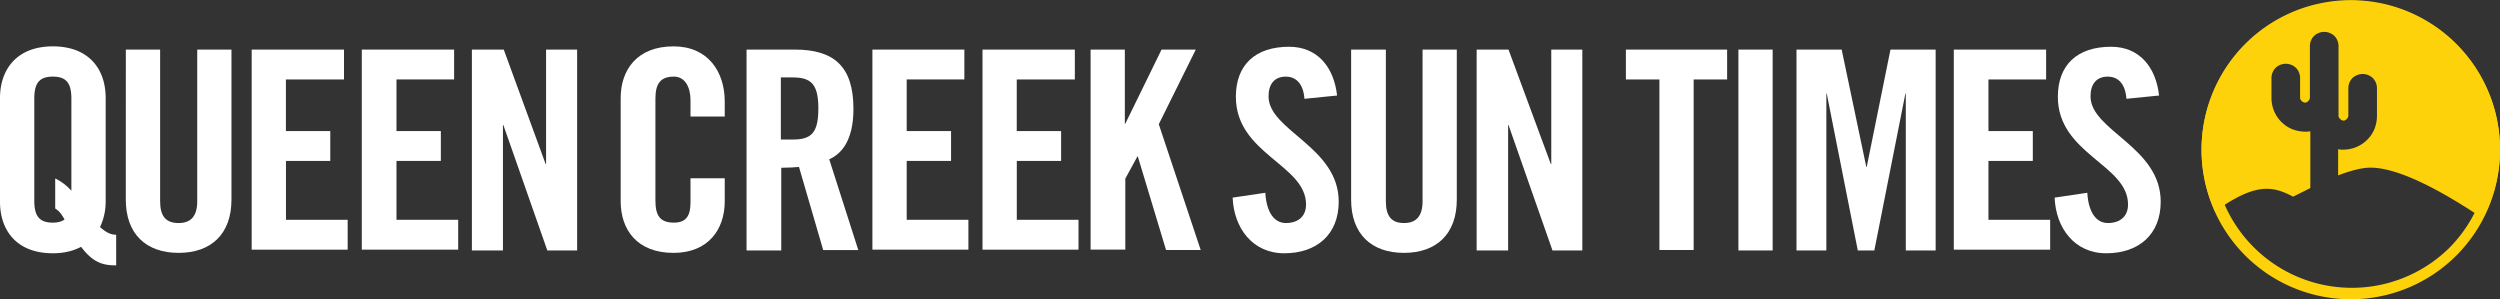
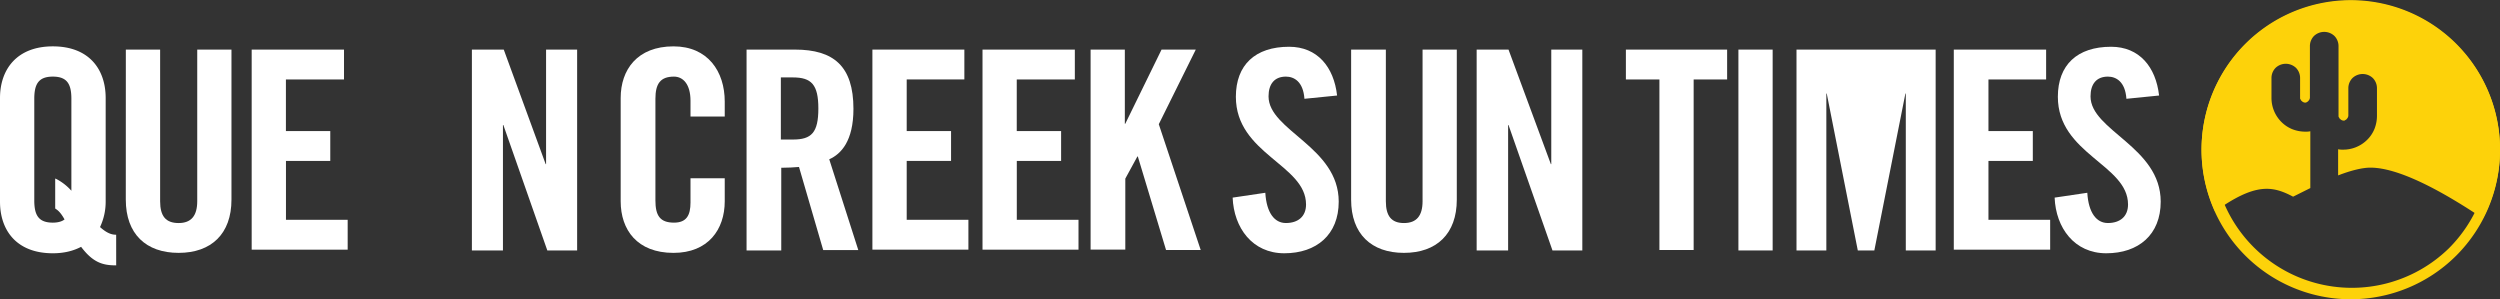
<svg xmlns="http://www.w3.org/2000/svg" viewBox="0 0 2409.84 288.47">
  <rect x="0" y="0" width="2409.84" height="288.47" fill="#333333" stroke="none" />
  <g id="Layer_2" data-name="Layer 2">
    <g id="standard">
      <path d="M2266,10.75a133.86,133.86,0,0,1,94.65,228.51A133.86,133.86,0,0,1,2171.32,50,133,133,0,0,1,2266,10.75m0-10a143.86,143.86,0,1,0,143.86,143.86A143.86,143.86,0,0,0,2266,.75Z" fill="#fdd20a" />
      <path d="M112,255.8c-12.44,0-22.16-2.33-33.82-17.88-7.39,3.89-16.33,6.22-27.22,6.22C15.94,244.14,0,222,0,194.37V94.46C0,67.24,15.94,44.69,50.93,44.69s50.93,22.16,50.93,49.77V194a57.05,57.05,0,0,1-5.44,24.88c7.39,6.61,12,7.38,15.55,7.38ZM53.65,172.21a50.37,50.37,0,0,1,15.16,11.67V95.23c0-14.38-4.27-21.38-17.88-21.38s-17.88,7-17.88,21.38v98c0,14.38,4.27,21.38,17.88,21.38,5.06,0,8.94-1.17,11.28-3.11-3.89-7-6.61-8.94-9-10.5V172.21Z" fill="#fff" />
      <path d="M121.3,47.8h33.05V194c0,14.38,5.44,21,17.88,21,12.05,0,17.89-7,17.89-21V47.8h33V192.43c0,33-19.44,51.32-50.93,51.32s-50.93-18.27-50.93-51.32Z" fill="#fff" />
      <path d="M242.6,241.42V47.8h89V76.57h-56v49.77h42.76v28.77H275.65v56.76h59.48v28.77H242.6Z" fill="#fff" />
-       <path d="M348.74,241.42V47.8h89V76.57H382.18v49.77h42.76v28.77H382.18v56.76h59.48v28.77H348.74Z" fill="#fff" />
      <path d="M454.88,241.42V47.8h30.71L526,158.22h.38V47.8h29.94V241.42H527.58L485.2,120.51h-.39V241.42Z" fill="#fff" />
      <path d="M665.6,112.34V97.18c0-16.33-7.39-23.33-15.94-23.33-13.22,0-17.88,7-17.88,21.38v98c0,14.38,4.27,21.38,17.88,21.38,12.05,0,15.94-7,15.94-19.44V171.82h33V194c0,27.21-15.94,49.76-49.38,49.76-35,0-50.93-22.16-50.93-49.76V94.46c0-27.22,15.94-49.77,50.93-49.77,33.05,0,49.38,24.11,49.38,53.27v14.38Z" fill="#fff" />
      <path d="M752.69,241.42H719.64V47.8h46.65c37.33,0,56.38,15.94,56.38,57.15,0,31.11-12,43.55-23.33,48.6l28,87.48H793.51l-23.33-80.09c-4.27.39-11.27.78-17.1.78v79.7Zm0-106.92h11.66c17.89,0,24.49-6.61,24.49-29.94,0-22.93-6.6-29.93-24.49-29.93H752.69Z" fill="#fff" />
      <path d="M840.94,241.42V47.8h88.64V76.57H874v49.77h42.76v28.77H874v56.76h59.48v28.77H840.94Z" fill="#fff" />
      <path d="M947.08,241.42V47.8h89V76.57h-56v49.77h42.76v28.77H980.13v56.76h59.48v28.77H947.08Z" fill="#fff" />
      <path d="M1051.27,241.42V47.8h33v71.54h.39l35-71.54h33L1117,119.73,1157.41,241H1124l-27.22-90.2h-.39l-11.66,21.38v68.43h-33.44Z" fill="#fff" />
      <path d="M1257.39,95.23c-1.17-16.71-10.11-21.38-17.88-21.38-10.89,0-16.72,7-16.72,19.05,0,33.05,67.65,48.6,67.65,101.47,0,31.88-21.39,49.77-52.49,49.77-30.71,0-48.6-24.49-49.76-53.65l31.49-4.67c1.16,19.44,8.94,29.16,19.83,29.16,11.66,0,19.43-6.22,19.43-17.88,0-38.49-67.64-48.6-67.64-103.81,0-30.71,18.66-48.21,51.32-48.21,27.21,0,43.15,19.44,46.26,47Z" fill="#fff" />
      <path d="M1302.88,47.8h33V194c0,14.38,5.45,21,17.5,21s17.88-7,17.88-21V47.8h33V192.43c0,33-19.44,51.32-50.93,51.32s-50.93-18.27-50.93-51.32V47.8Z" fill="#fff" />
      <path d="M1423.4,241.42V47.8h30.71l40.83,110.42h.39V47.8h29.93V241.42h-28.77l-42.38-120.91h-.38V241.42Z" fill="#fff" />
      <path d="M1599.52,76.57h-32.27V47.8h97.59V76.57h-32.27V241h-33V76.57Z" fill="#fff" />
      <path d="M1675.72,241.42V47.8h33V241.42Z" fill="#fff" />
-       <path d="M1865.84,47.8V241.42h-28.77V90.18h-.39l-29.94,151.24H1790.8L1760.87,90.18h-.39V241.42h-28.77V47.8h43.54L1799,160.94h.39L1822.29,47.8Z" fill="#fff" />
+       <path d="M1865.84,47.8V241.42h-28.77V90.18h-.39l-29.94,151.24H1790.8L1760.87,90.18h-.39V241.42h-28.77V47.8h43.54h.39L1822.29,47.8Z" fill="#fff" />
      <path d="M1883.33,241.42V47.8h89V76.57h-55.59v49.77h42.76v28.77h-42.76v56.76h59.48v28.77h-92.92Z" fill="#fff" />
      <path d="M2049.73,95.23c-1.16-16.71-10.11-21.38-17.88-21.38-10.89,0-16.72,7-16.72,19.05,0,33.05,67.65,48.6,67.65,101.47,0,31.88-21.38,49.77-52.49,49.77-30.71,0-48.59-24.49-49.76-53.65l31.49-4.67c1.17,19.44,8.94,29.16,19.83,29.16,11.66,0,19.44-6.22,19.44-17.88,0-38.49-67.65-48.6-67.65-103.81,0-30.71,18.66-48.21,51.32-48.21,27.21,0,43.15,19.44,46.26,47Z" fill="#fff" />
      <path d="M2210.4,189.58,2227,181.3V126.52a19.43,19.43,0,0,1-4.73.39,34.23,34.23,0,0,1-12.61-2.36,31.63,31.63,0,0,1-10.65-7.1,32.76,32.76,0,0,1-9.45-23.25V75.28a14,14,0,0,1,3.94-9.85h0a14.26,14.26,0,0,1,19.7,0h0a14,14,0,0,1,3.94,9.85V94.2c0,.79,0,1.18.4,1.57s.39,1.19,1.18,1.58a4.86,4.86,0,0,0,3.15,1.58c.79,0,1.19,0,1.58-.4s1.18-.39,1.58-1.18a4.85,4.85,0,0,0,1.57-3.15V44.54a14,14,0,0,1,3.94-9.86h0a14.3,14.3,0,0,1,19.71,0h0a14,14,0,0,1,3.94,9.86v67c0,.79,0,1.18.4,1.58s.39,1.18,1.18,1.57a4.86,4.86,0,0,0,3.15,1.58c.79,0,1.18,0,1.58-.39s1.18-.4,1.58-1.19a4.9,4.9,0,0,0,1.57-3.15V85.13a14,14,0,0,1,3.94-9.85h0a14.3,14.3,0,0,1,19.71,0h0a14,14,0,0,1,3.94,9.85v26.41a34.23,34.23,0,0,1-2.36,12.61,31.59,31.59,0,0,1-7.1,10.64,32.72,32.72,0,0,1-23.25,9.46,19.39,19.39,0,0,1-4.73-.39v25.22c12.22-4.73,23.25-7.49,31.13-7.49,30.75,0,77.65,28.38,108.39,48.88a141.35,141.35,0,0,0,16.56-66.61,143.86,143.86,0,1,0-274.72,59.91C2173.75,176.18,2190.3,178.94,2210.4,189.58Z" fill="#fdd20a" />
    </g>
  </g>
</svg>